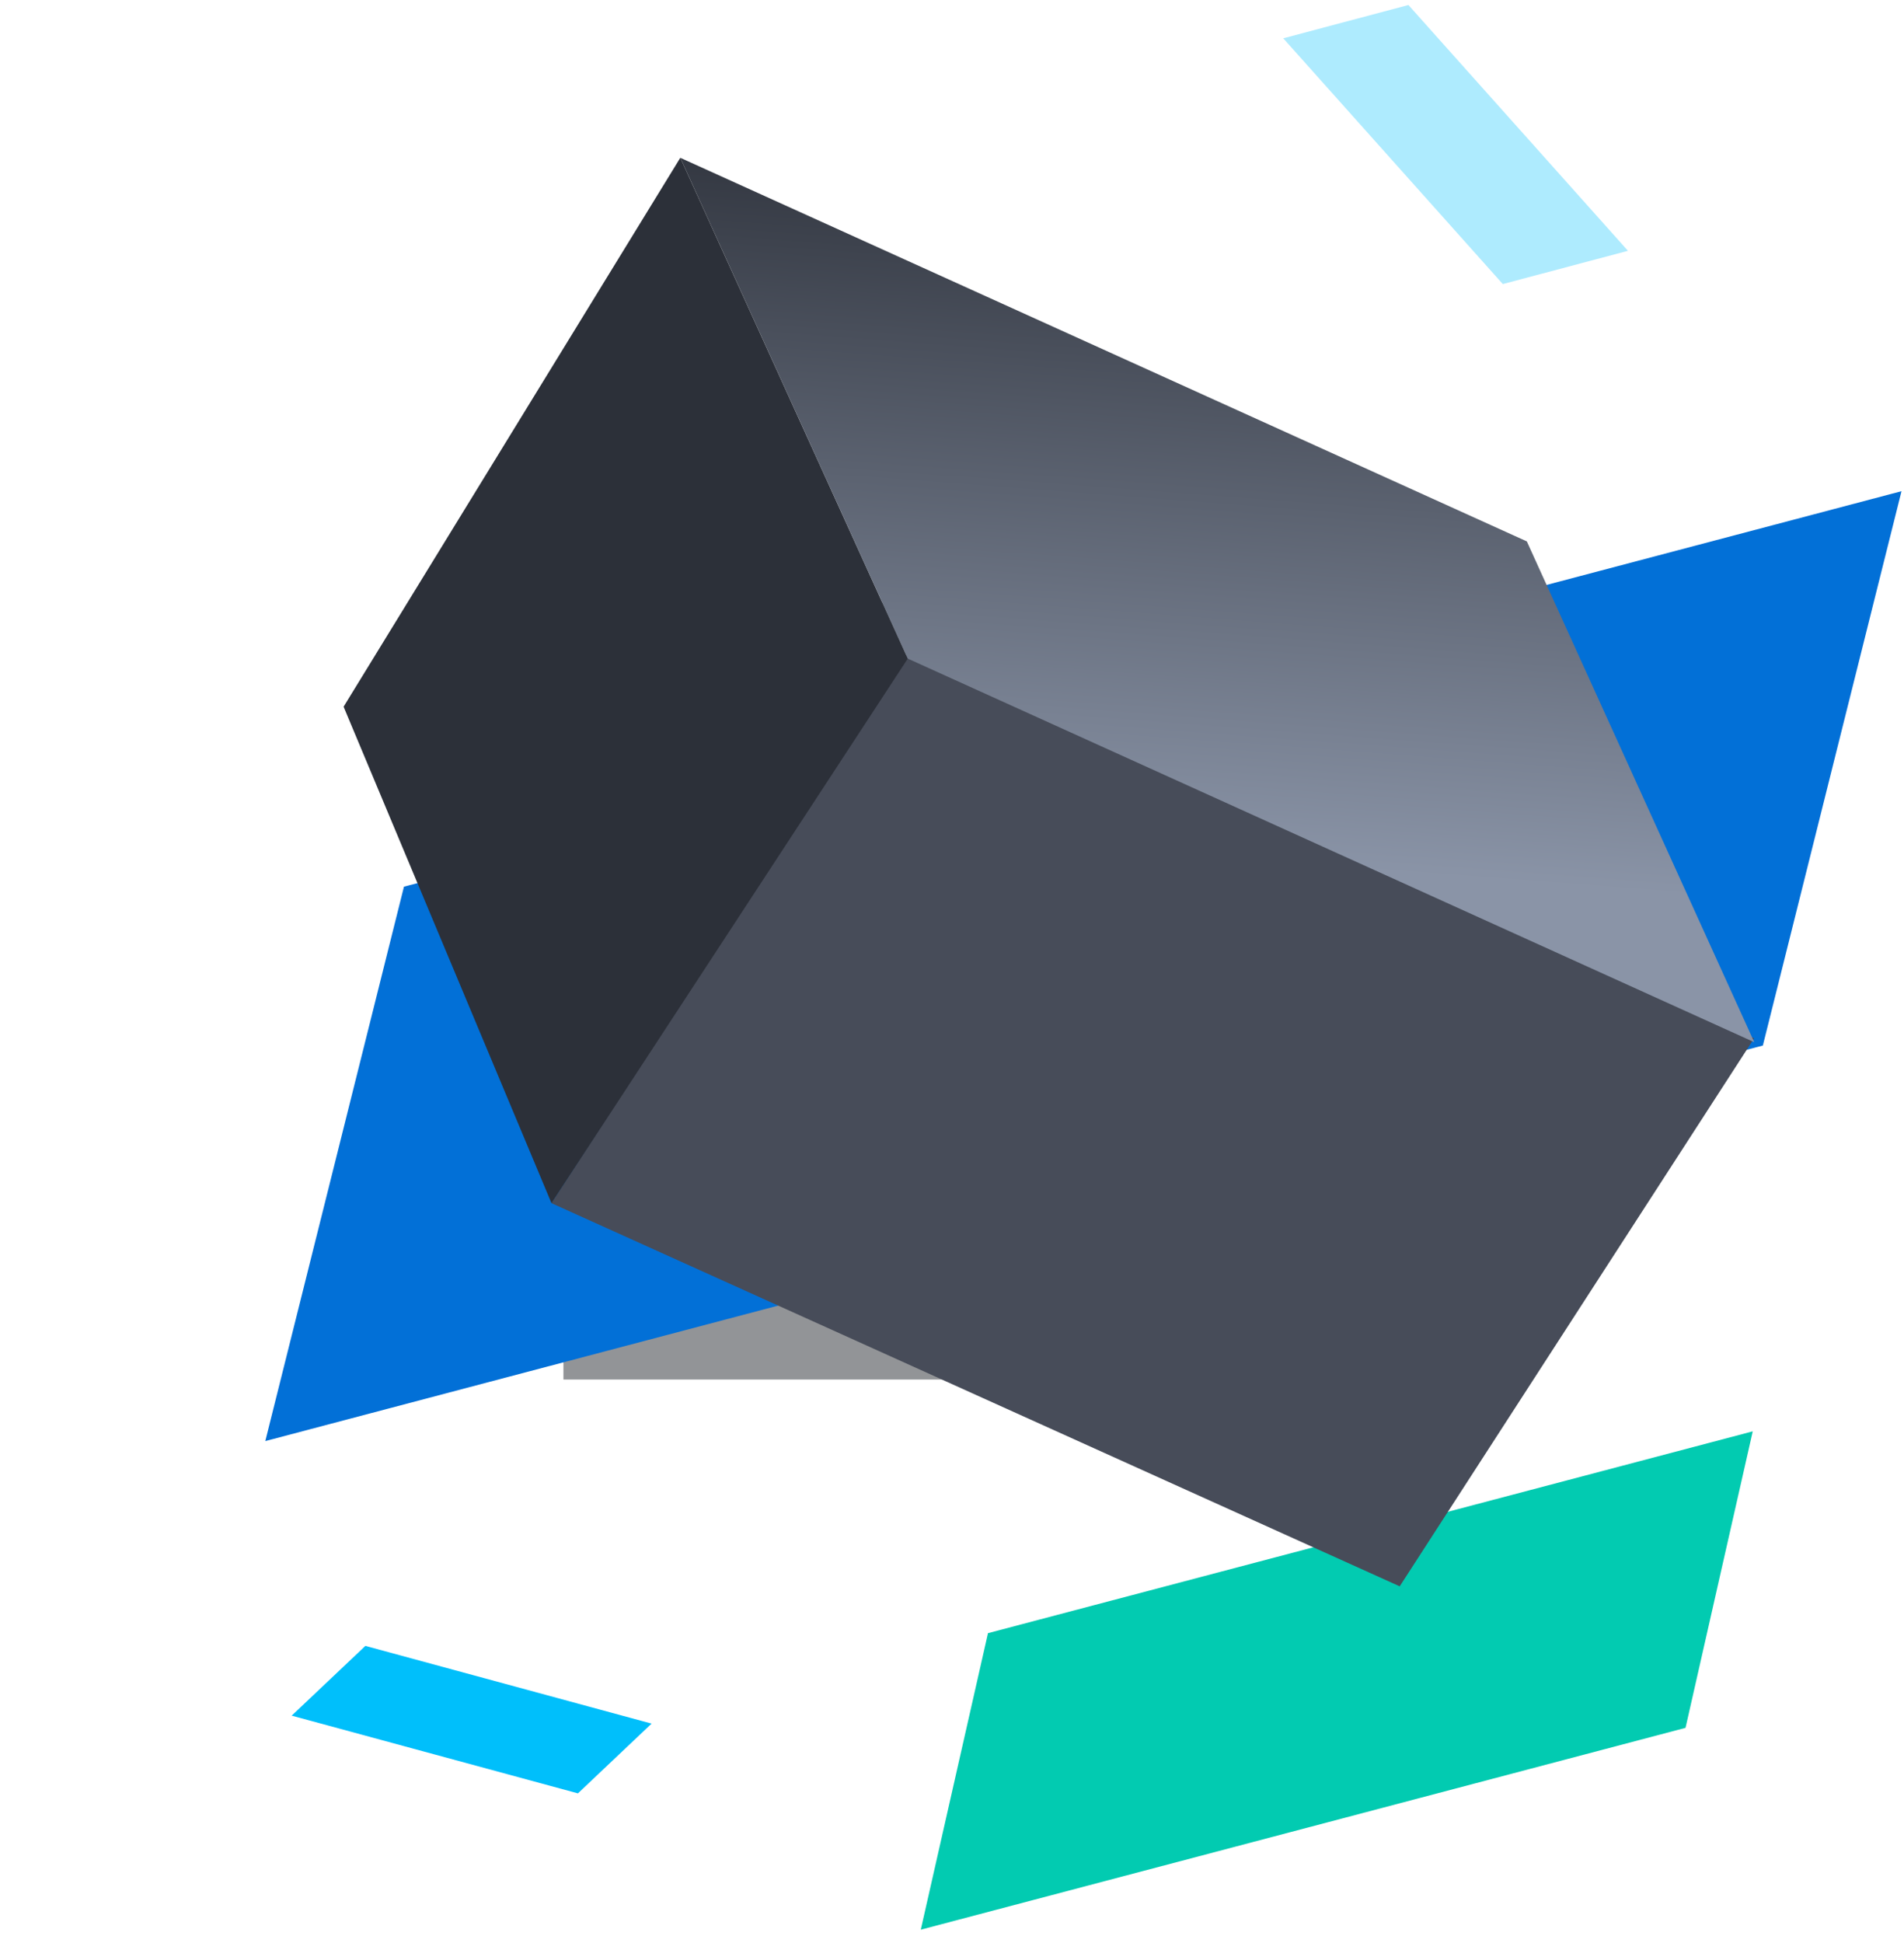
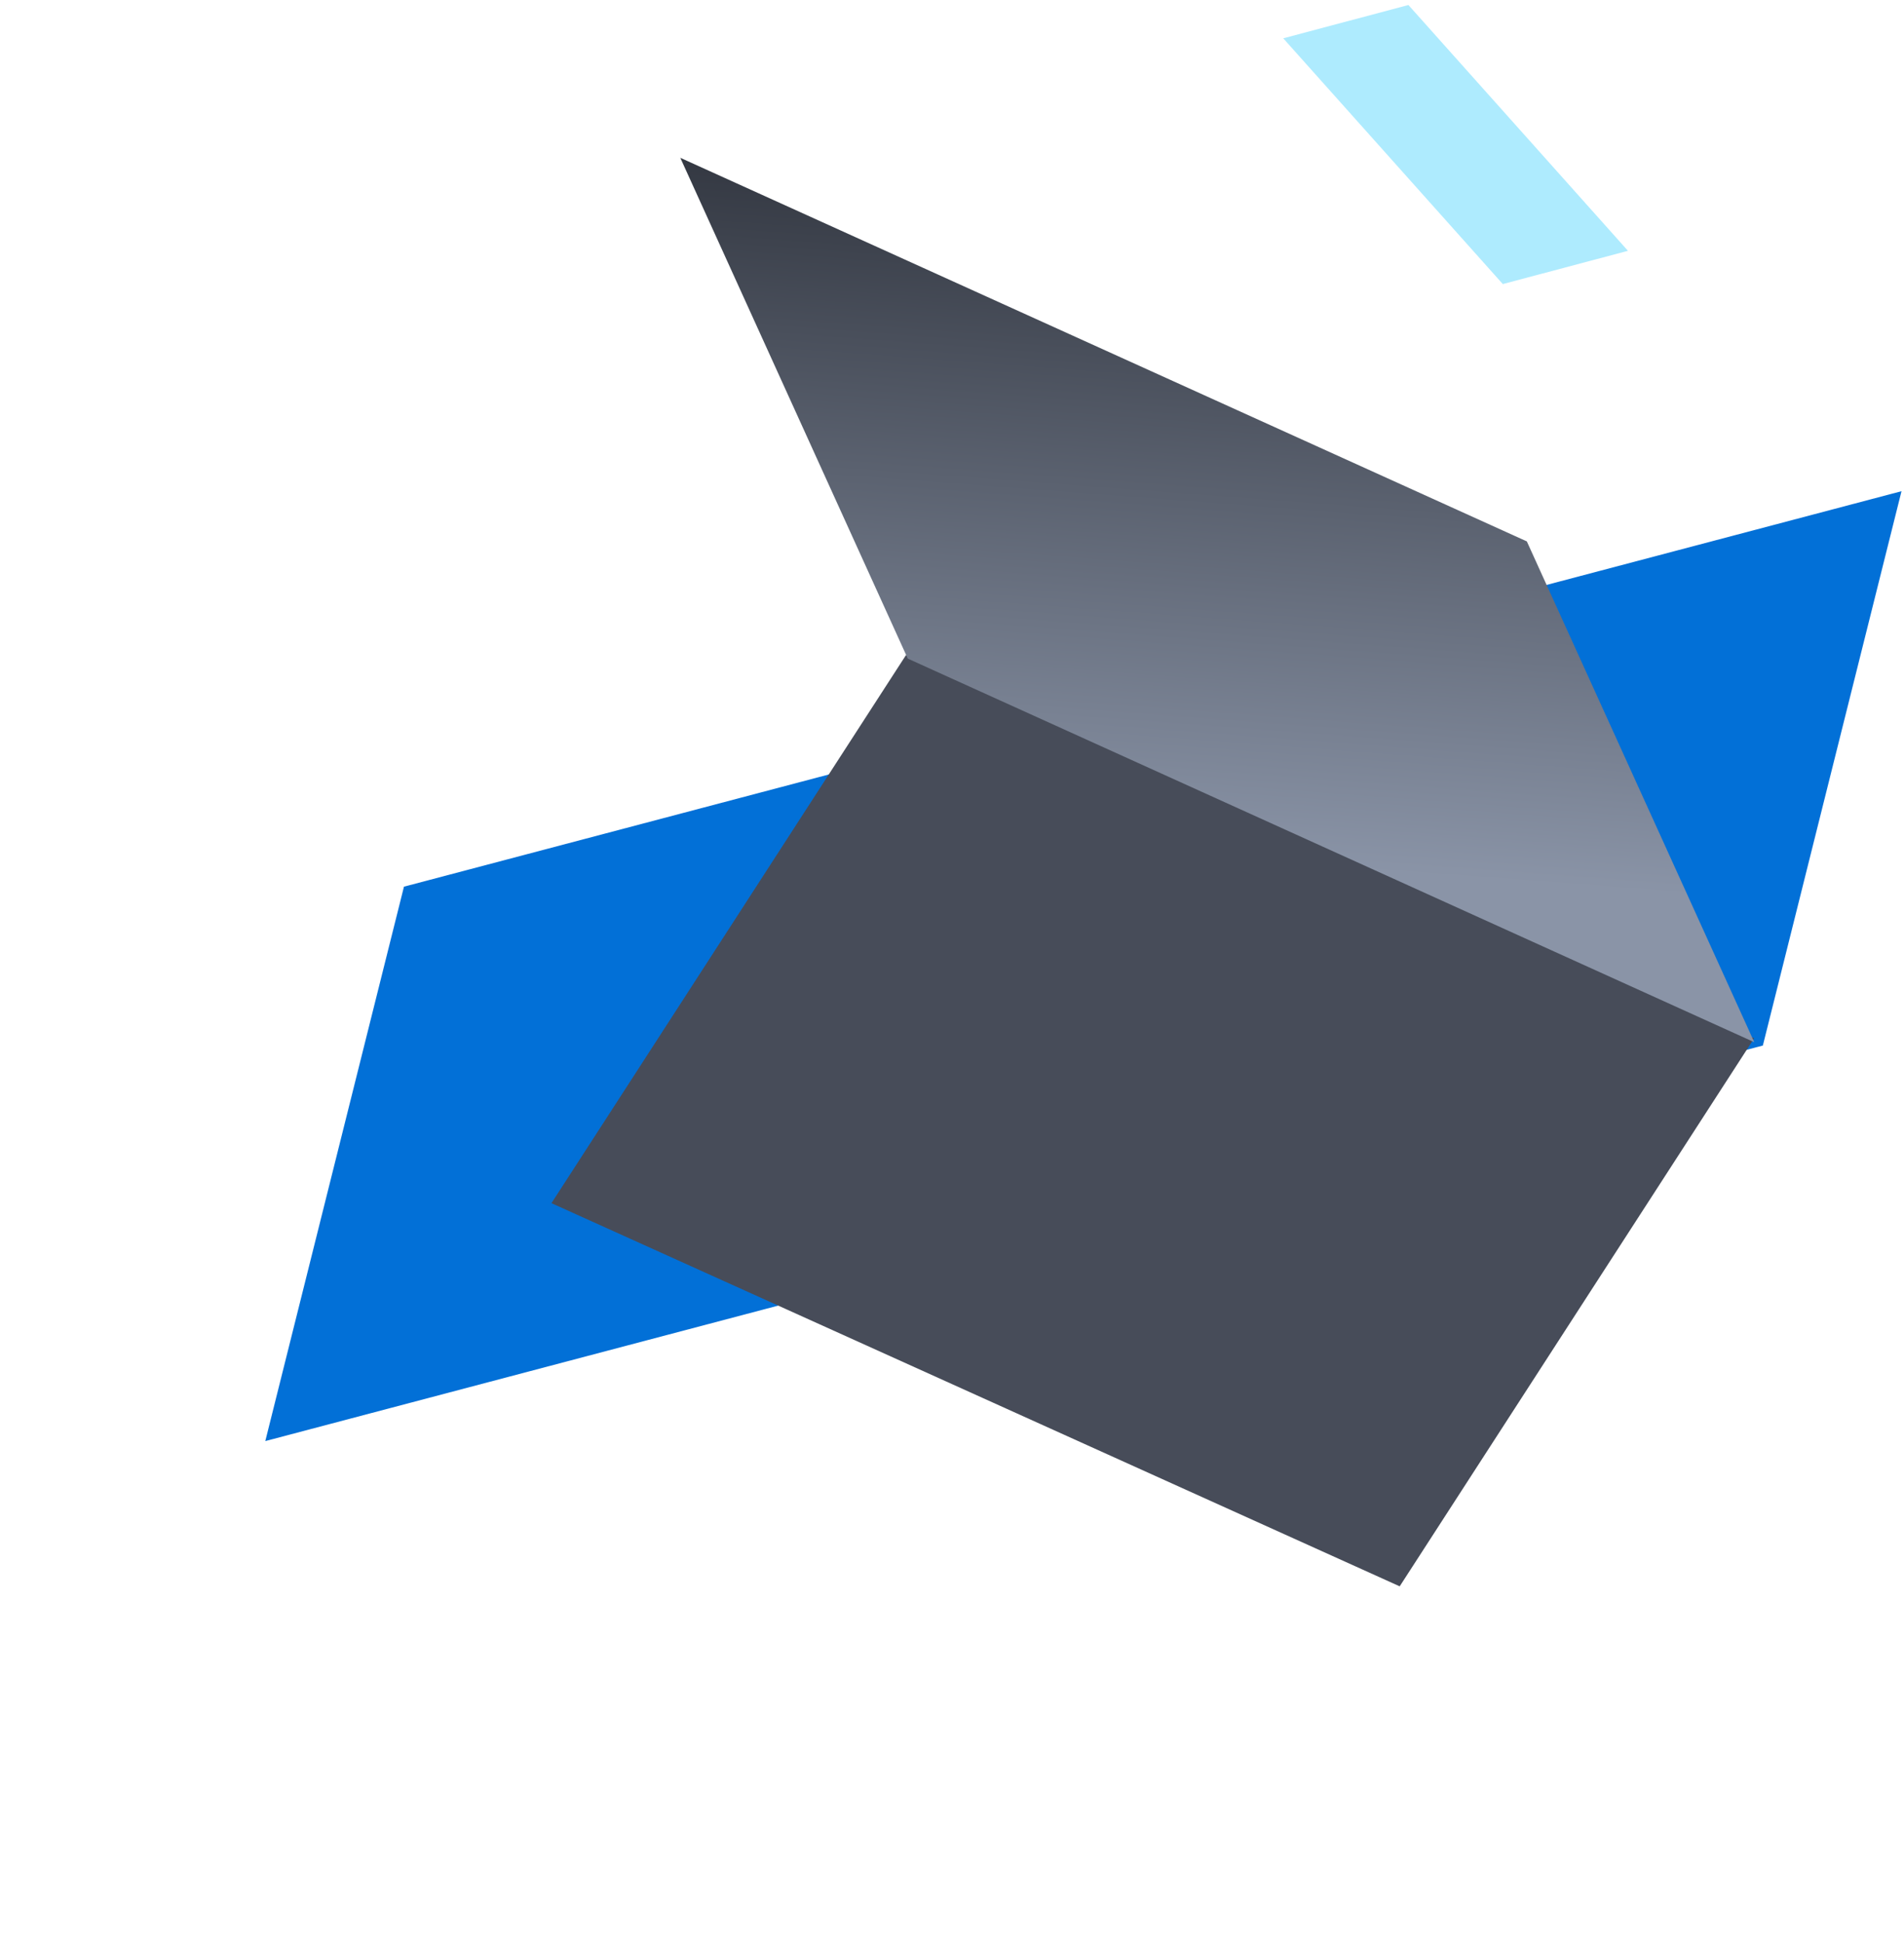
<svg xmlns="http://www.w3.org/2000/svg" width="98" height="100">
  <defs>
    <linearGradient x1="7.786%" y1="0%" x2="90.938%" y2="49.407%" id="b">
      <stop stop-color="#2C3039" offset="0%" />
      <stop stop-color="#8A94A7" offset="100%" />
    </linearGradient>
    <filter x="-90%" y="-90%" width="280%" height="280%" filterUnits="objectBoundingBox" id="a">
      <feGaussianBlur stdDeviation="12" in="SourceGraphic" />
    </filter>
  </defs>
  <g fill="none" fill-rule="evenodd">
-     <path fill-opacity=".48" fill="#1D2026" filter="url(#a)" d="M38 48h40v40H38z" transform="translate(-9 -17)" />
-     <path fill="#02CBB1" d="m86.755 88.926 3.46-15.26-39.363 10.387-3.459 15.261z" />
    <path fill="#0270D7" d="m90.735 53.81 7.137-28.53-77.08 20.354-7.137 28.533z" />
    <path fill-opacity=".32" fill="#00BFFB" d="m77.35 14.62 6.442-1.712-11.3-12.65-6.443 1.713z" />
    <path fill="#474C59" d="M46.63 33.718 28.384 61.923l43.659 19.72 18.244-28.206z" />
-     <path fill="#00BFFB" d="m29.746 92.298 3.792-3.59-14.732-4-3.793 3.59z" />
-     <path fill="#2C3039" fill-rule="nonzero" d="m17.685 36.372 10.7 25.55 18.339-28.026L35.015 8.122z" />
    <path fill="url(#b)" fill-rule="nonzero" d="M49.401 21.254 1.988 27.601l23.588 15.653 47.412-6.346z" transform="rotate(32 52.468 75.451)" />
  </g>
</svg>